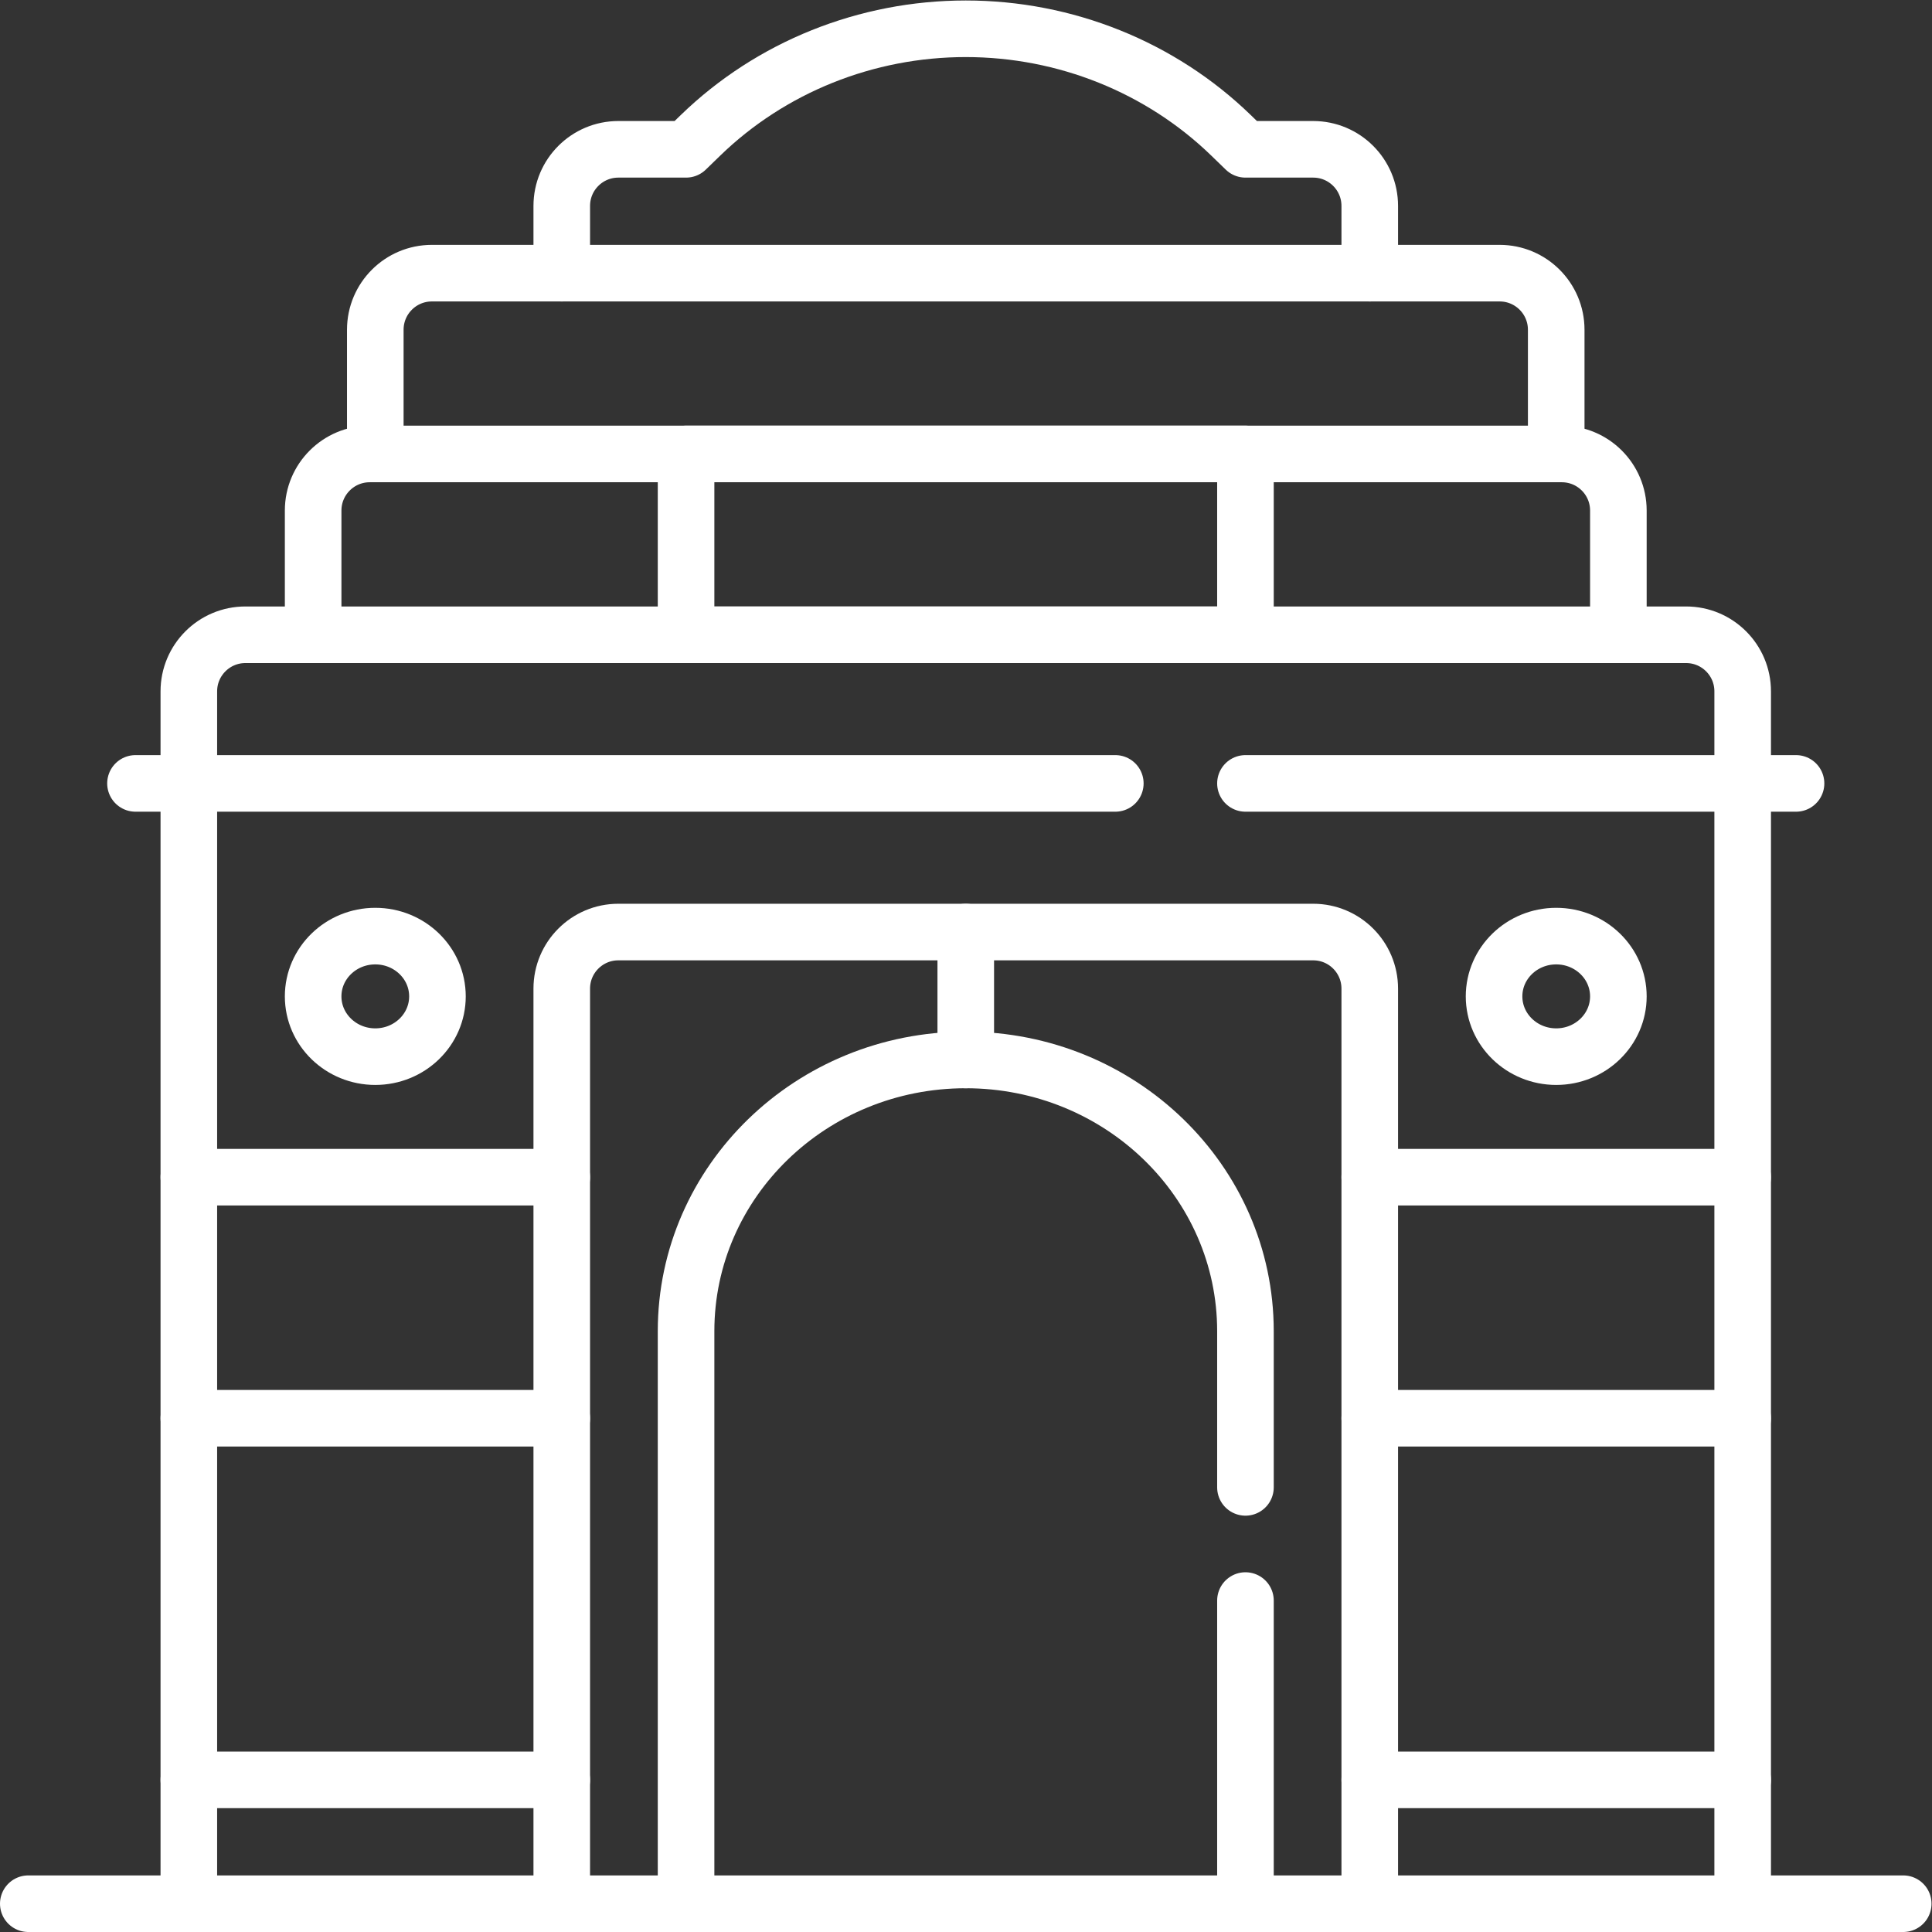
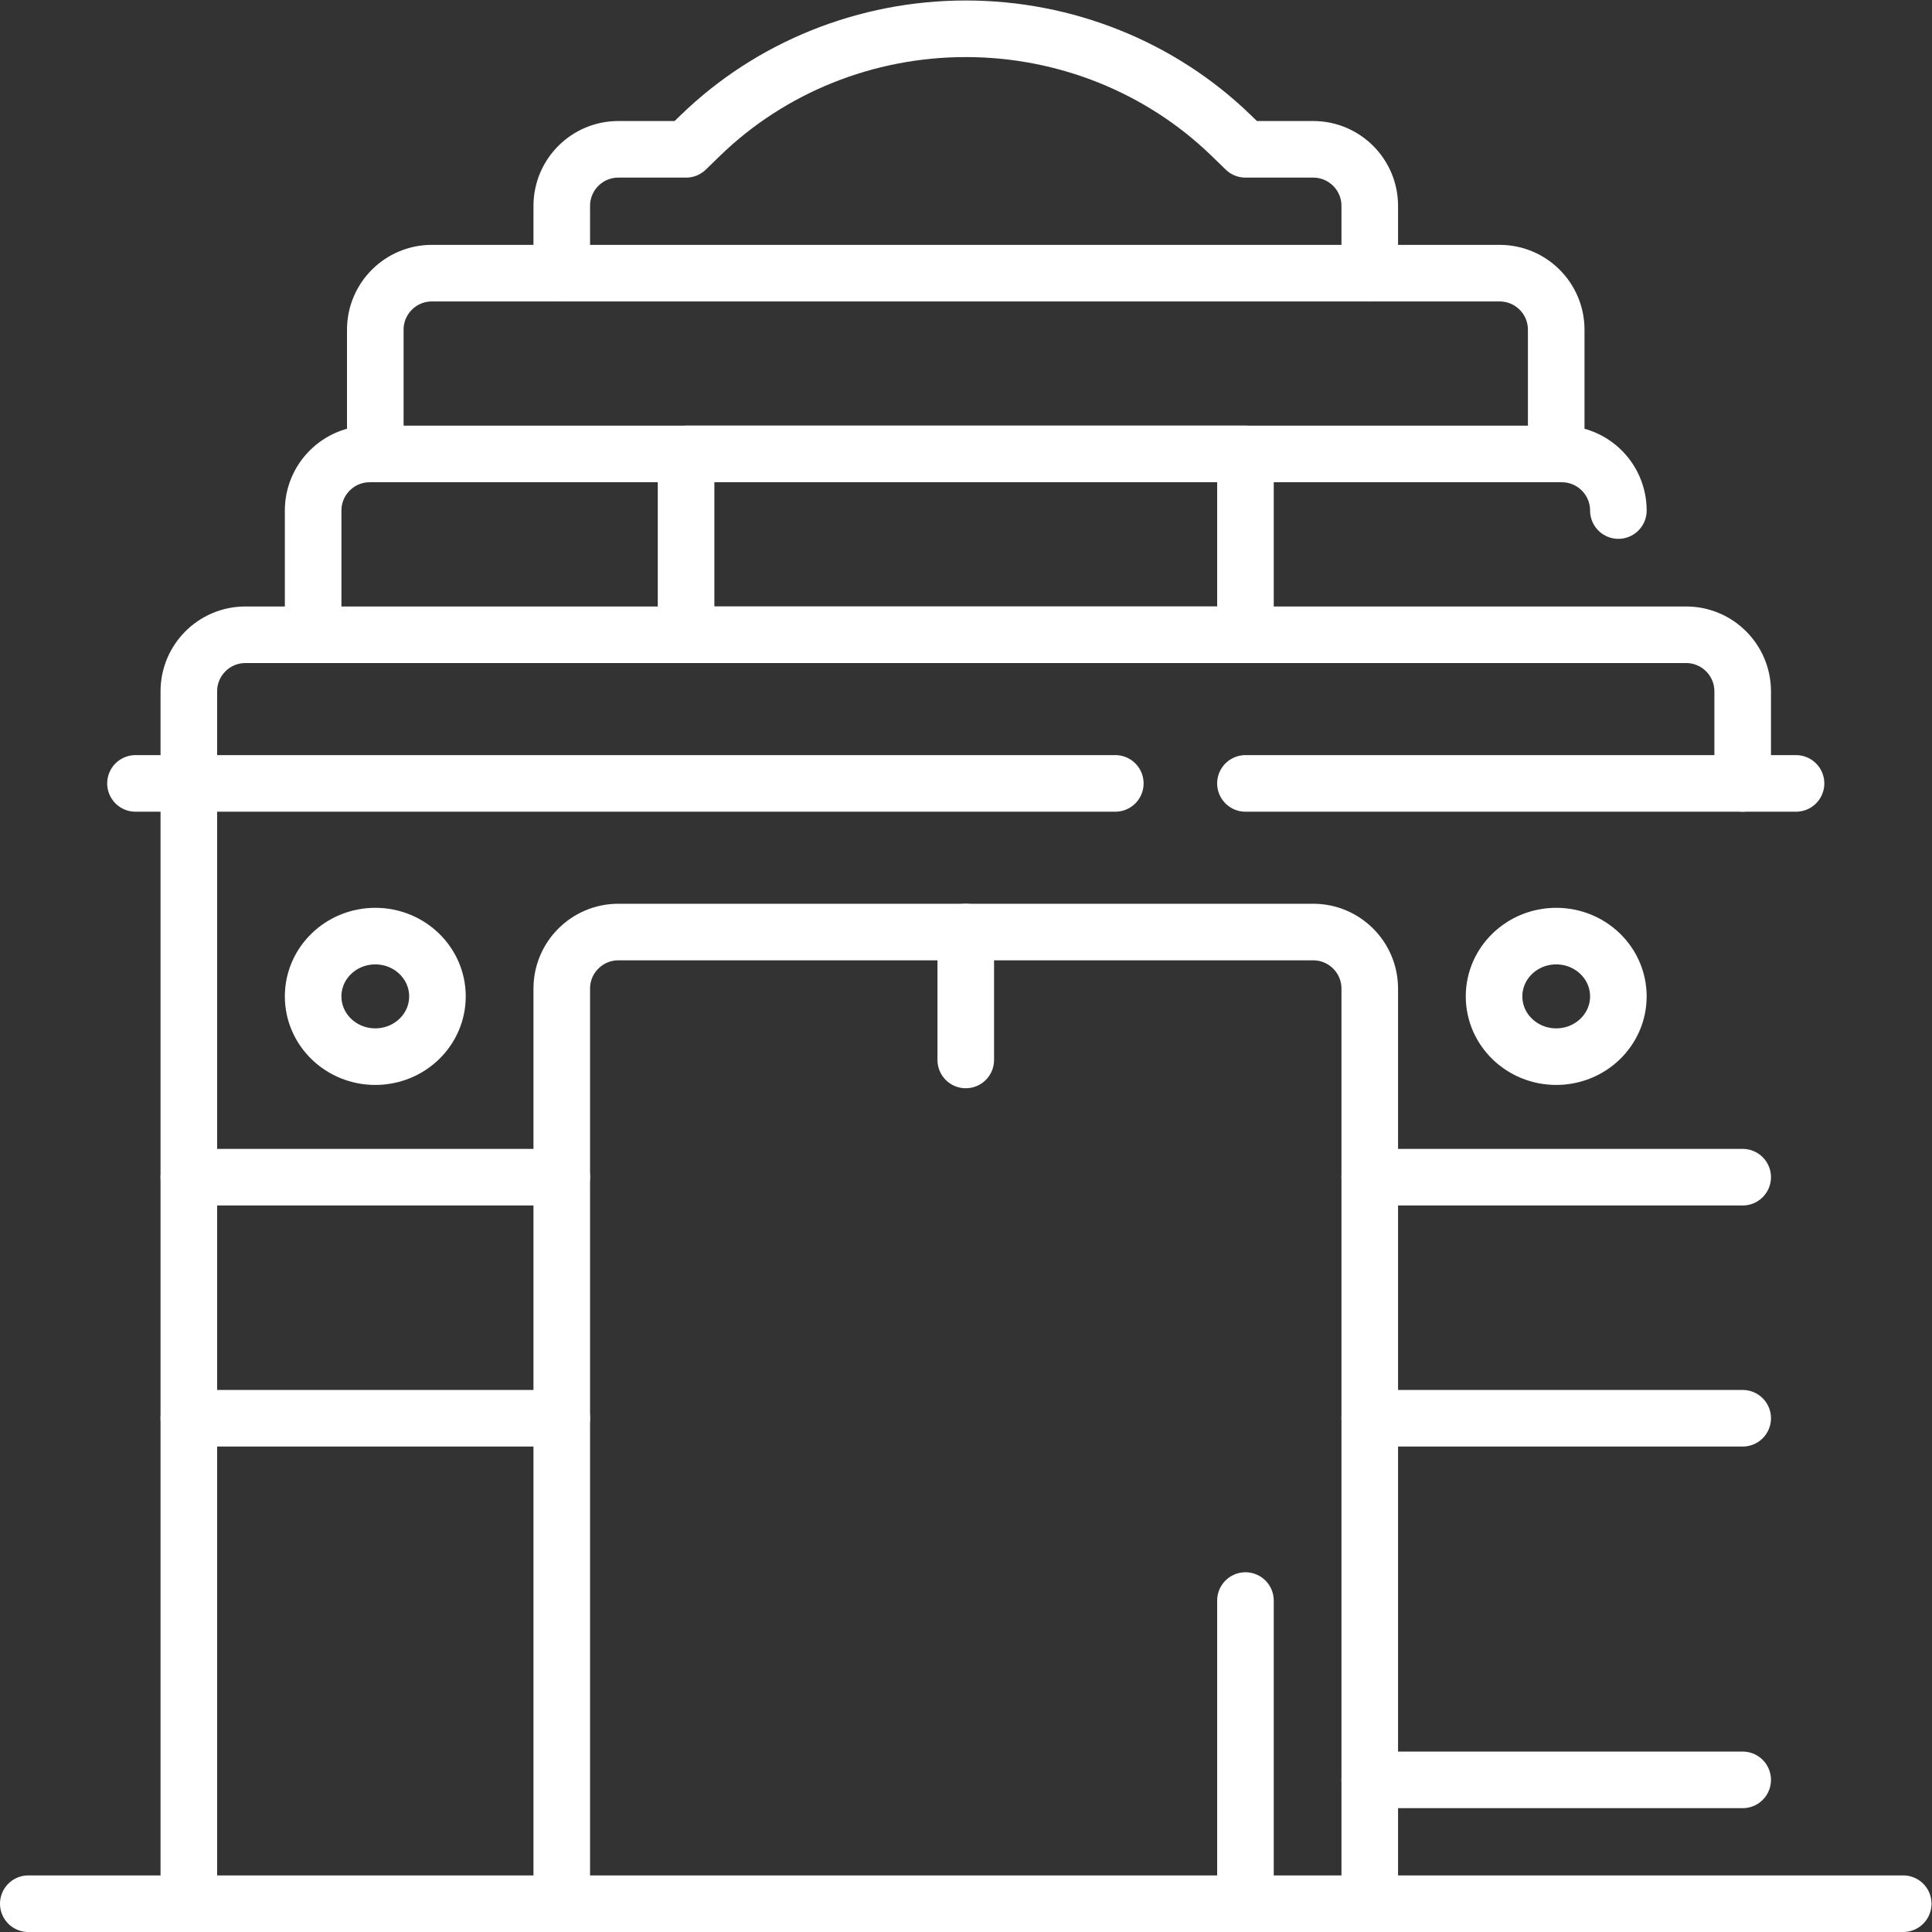
<svg xmlns="http://www.w3.org/2000/svg" viewBox="0 0 682.667 682.667" height="300" width="300" xml:space="preserve" id="svg5583" version="1.1">
  <rect x="0" y="0" width="682.667" height="682.667" fill="#333333" stroke="none" />
  <g transform="matrix(1,0,0,1,0,0)" height="100%" width="100%">
    <defs id="defs5587">
      <clipPath id="clipPath5597" clipPathUnits="userSpaceOnUse">
        <path stroke-opacity="1" stroke="none" data-original-color="#000000ff" fill-opacity="1" fill="#ffffff" id="path5595" d="M 0,512 H 512 V 0 H 0 Z" />
      </clipPath>
    </defs>
    <g transform="matrix(1.333,0,0,-1.333,0,682.667)" id="g5589">
      <g id="g5591">
        <g clip-path="url(#clipPath5597)" id="g5593">
          <g transform="translate(461.944,304.466)" id="g5599">
-             <path data-original-stroke-width="15" stroke-width="15" data-original-stroke-color="#000000ff" stroke-opacity="1" stroke="#ffffff" fill-opacity="1" fill="none" id="path5601" style="stroke-linecap: round; stroke-linejoin: round; stroke-miterlimit: 10; stroke-dasharray: none;" d="M 0,0 V -296.966" />
-           </g>
+             </g>
          <g transform="translate(50.056,7.5)" id="g5603">
            <path data-original-stroke-width="15" stroke-width="15" data-original-stroke-color="#000000ff" stroke-opacity="1" stroke="#ffffff" fill-opacity="1" fill="none" id="path5605" style="stroke-linecap: round; stroke-linejoin: round; stroke-miterlimit: 10; stroke-dasharray: none;" d="M 0,0 V 296.966" />
          </g>
          <g transform="translate(330.14,87.859)" id="g5607">
            <path data-original-stroke-width="15" stroke-width="15" data-original-stroke-color="#000000ff" stroke-opacity="1" stroke="#ffffff" fill-opacity="1" fill="none" id="path5609" style="stroke-linecap: round; stroke-linejoin: round; stroke-miterlimit: 10; stroke-dasharray: none;" d="M 0,0 V -80.359" />
          </g>
          <g transform="translate(181.86,7.5)" id="g5611">
-             <path data-original-stroke-width="15" stroke-width="15" data-original-stroke-color="#000000ff" stroke-opacity="1" stroke="#ffffff" fill-opacity="1" fill="none" id="path5613" style="stroke-linecap: round; stroke-linejoin: round; stroke-miterlimit: 10; stroke-dasharray: none;" d="m 0,0 v 151.771 c 0,39.704 33.193,71.891 74.14,71.891 40.946,0 74.139,-32.187 74.139,-71.891 v -41.412" />
-           </g>
+             </g>
          <g transform="translate(148.909,7.5)" id="g5615">
            <path data-original-stroke-width="15" stroke-width="15" data-original-stroke-color="#000000ff" stroke-opacity="1" stroke="#ffffff" fill-opacity="1" fill="none" id="path5617" style="stroke-linecap: round; stroke-linejoin: round; stroke-miterlimit: 10; stroke-dasharray: none;" d="m 0,0 v 242.565 c 0,8.285 6.716,15 15,15 h 184.182 c 8.284,0 15,-6.715 15,-15 V 0" />
          </g>
          <g transform="translate(256,265.065)" id="g5619">
            <path data-original-stroke-width="15" stroke-width="15" data-original-stroke-color="#000000ff" stroke-opacity="1" stroke="#ffffff" fill-opacity="1" fill="none" id="path5621" style="stroke-linecap: round; stroke-linejoin: round; stroke-miterlimit: 10; stroke-dasharray: none;" d="M 0,0 V -33.903" />
          </g>
          <g transform="translate(363.091,136.181)" id="g5623">
            <path data-original-stroke-width="15" stroke-width="15" data-original-stroke-color="#000000ff" stroke-opacity="1" stroke="#ffffff" fill-opacity="1" fill="none" id="path5625" style="stroke-linecap: round; stroke-linejoin: round; stroke-miterlimit: 10; stroke-dasharray: none;" d="M 0,0 H 98.854" />
          </g>
          <g transform="translate(363.091,40.326)" id="g5627">
            <path data-original-stroke-width="15" stroke-width="15" data-original-stroke-color="#000000ff" stroke-opacity="1" stroke="#ffffff" fill-opacity="1" fill="none" id="path5629" style="stroke-linecap: round; stroke-linejoin: round; stroke-miterlimit: 10; stroke-dasharray: none;" d="M 0,0 H 98.854" />
          </g>
          <g transform="translate(50.056,40.326)" id="g5631">
-             <path data-original-stroke-width="15" stroke-width="15" data-original-stroke-color="#000000ff" stroke-opacity="1" stroke="#ffffff" fill-opacity="1" fill="none" id="path5633" style="stroke-linecap: round; stroke-linejoin: round; stroke-miterlimit: 10; stroke-dasharray: none;" d="M 0,0 H 98.854" />
-           </g>
+             </g>
          <g transform="translate(50.056,136.181)" id="g5635">
            <path data-original-stroke-width="15" stroke-width="15" data-original-stroke-color="#000000ff" stroke-opacity="1" stroke="#ffffff" fill-opacity="1" fill="none" id="path5637" style="stroke-linecap: round; stroke-linejoin: round; stroke-miterlimit: 10; stroke-dasharray: none;" d="M 0,0 H 98.854" />
          </g>
          <g transform="translate(50.056,200.084)" id="g5639">
            <path data-original-stroke-width="15" stroke-width="15" data-original-stroke-color="#000000ff" stroke-opacity="1" stroke="#ffffff" fill-opacity="1" fill="none" id="path5641" style="stroke-linecap: round; stroke-linejoin: round; stroke-miterlimit: 10; stroke-dasharray: none;" d="M 0,0 H 98.854" />
          </g>
          <g transform="translate(363.091,200.084)" id="g5643">
            <path data-original-stroke-width="15" stroke-width="15" data-original-stroke-color="#000000ff" stroke-opacity="1" stroke="#ffffff" fill-opacity="1" fill="none" id="path5645" style="stroke-linecap: round; stroke-linejoin: round; stroke-miterlimit: 10; stroke-dasharray: none;" d="M 0,0 H 98.854" />
          </g>
          <g transform="translate(330.14,304.466)" id="g5647">
            <path data-original-stroke-width="15" stroke-width="15" data-original-stroke-color="#000000ff" stroke-opacity="1" stroke="#ffffff" fill-opacity="1" fill="none" id="path5649" style="stroke-linecap: round; stroke-linejoin: round; stroke-miterlimit: 10; stroke-dasharray: none;" d="M 0,0 H 145.946" />
          </g>
          <g transform="translate(35.914,304.466)" id="g5651">
            <path data-original-stroke-width="15" stroke-width="15" data-original-stroke-color="#000000ff" stroke-opacity="1" stroke="#ffffff" fill-opacity="1" fill="none" id="path5653" style="stroke-linecap: round; stroke-linejoin: round; stroke-miterlimit: 10; stroke-dasharray: none;" d="M 0,0 H 259.73" />
          </g>
          <g transform="translate(7.5,7.5)" id="g5655">
            <path data-original-stroke-width="15" stroke-width="15" data-original-stroke-color="#000000ff" stroke-opacity="1" stroke="#ffffff" fill-opacity="1" fill="none" id="path5657" style="stroke-linecap: round; stroke-linejoin: round; stroke-miterlimit: 10; stroke-dasharray: none;" d="M 0,0 H 497" />
          </g>
          <g transform="translate(50.056,304.466)" id="g5659">
            <path data-original-stroke-width="15" stroke-width="15" data-original-stroke-color="#000000ff" stroke-opacity="1" stroke="#ffffff" fill-opacity="1" fill="none" id="path5661" style="stroke-linecap: round; stroke-linejoin: round; stroke-miterlimit: 10; stroke-dasharray: none;" d="m 0,0 v 24.401 c 0,8.284 6.716,15 15,15 h 381.889 c 8.284,0 15,-6.716 15,-15 V 0" />
          </g>
          <g transform="translate(83.007,343.867)" id="g5663">
-             <path data-original-stroke-width="15" stroke-width="15" data-original-stroke-color="#000000ff" stroke-opacity="1" stroke="#ffffff" fill-opacity="1" fill="none" id="path5665" style="stroke-linecap: round; stroke-linejoin: round; stroke-miterlimit: 10; stroke-dasharray: none;" d="m 0,0 v 32.928 c 0,8.284 6.716,15 15,15 h 315.986 c 8.285,0 15,-6.716 15,-15 V 0" />
+             <path data-original-stroke-width="15" stroke-width="15" data-original-stroke-color="#000000ff" stroke-opacity="1" stroke="#ffffff" fill-opacity="1" fill="none" id="path5665" style="stroke-linecap: round; stroke-linejoin: round; stroke-miterlimit: 10; stroke-dasharray: none;" d="m 0,0 v 32.928 c 0,8.284 6.716,15 15,15 h 315.986 c 8.285,0 15,-6.716 15,-15 " />
          </g>
          <g transform="translate(99.482,391.795)" id="g5667">
            <path data-original-stroke-width="15" stroke-width="15" data-original-stroke-color="#000000ff" stroke-opacity="1" stroke="#ffffff" fill-opacity="1" fill="none" id="path5669" style="stroke-linecap: round; stroke-linejoin: round; stroke-miterlimit: 10; stroke-dasharray: none;" d="m 0,0 v 32.927 c 0,8.284 6.716,15 15,15 h 283.035 c 8.284,0 15,-6.716 15,-15 V 0" />
          </g>
          <g transform="translate(363.091,439.722)" id="g5671">
            <path data-original-stroke-width="15" stroke-width="15" data-original-stroke-color="#000000ff" stroke-opacity="1" stroke="#ffffff" fill-opacity="1" fill="none" id="path5673" style="stroke-linecap: round; stroke-linejoin: round; stroke-miterlimit: 10; stroke-dasharray: none;" d="m 0,0 v 17.826 c 0,8.284 -6.716,15 -15,15 h -17.951 l -3.826,3.71 c -18.649,18.083 -43.941,28.242 -70.314,28.242 -26.373,0 -51.665,-10.159 -70.313,-28.242 l -3.826,-3.71 h -17.952 c -8.284,0 -15,-6.716 -15,-15 V 0" />
          </g>
          <path data-original-stroke-width="15" stroke-width="15" data-original-stroke-color="#000000ff" stroke-opacity="1" stroke="#ffffff" fill-opacity="1" fill="none" id="path5675" style="stroke-linecap: round; stroke-linejoin: round; stroke-miterlimit: 10; stroke-dasharray: none;" d="M 330.14,343.867 H 181.861 v 47.928 H 330.14 Z" />
          <g transform="translate(428.993,248.012)" id="g5677">
            <path data-original-stroke-width="15" stroke-width="15" data-original-stroke-color="#000000ff" stroke-opacity="1" stroke="#ffffff" fill-opacity="1" fill="none" id="path5679" style="stroke-linecap: round; stroke-linejoin: round; stroke-miterlimit: 10; stroke-dasharray: none;" d="m 0,0 c 0,-8.823 -7.377,-15.976 -16.476,-15.976 -9.099,0 -16.475,7.153 -16.475,15.976 0,8.823 7.376,15.976 16.475,15.976 C -7.377,15.976 0,8.823 0,0 Z" />
          </g>
          <g transform="translate(115.958,248.012)" id="g5681">
            <path data-original-stroke-width="15" stroke-width="15" data-original-stroke-color="#000000ff" stroke-opacity="1" stroke="#ffffff" fill-opacity="1" fill="none" id="path5683" style="stroke-linecap: round; stroke-linejoin: round; stroke-miterlimit: 10; stroke-dasharray: none;" d="m 0,0 c 0,-8.823 -7.376,-15.976 -16.476,-15.976 -9.098,0 -16.475,7.153 -16.475,15.976 0,8.823 7.377,15.976 16.475,15.976 C -7.376,15.976 0,8.823 0,0 Z" />
          </g>
        </g>
      </g>
    </g>
  </g>
</svg>